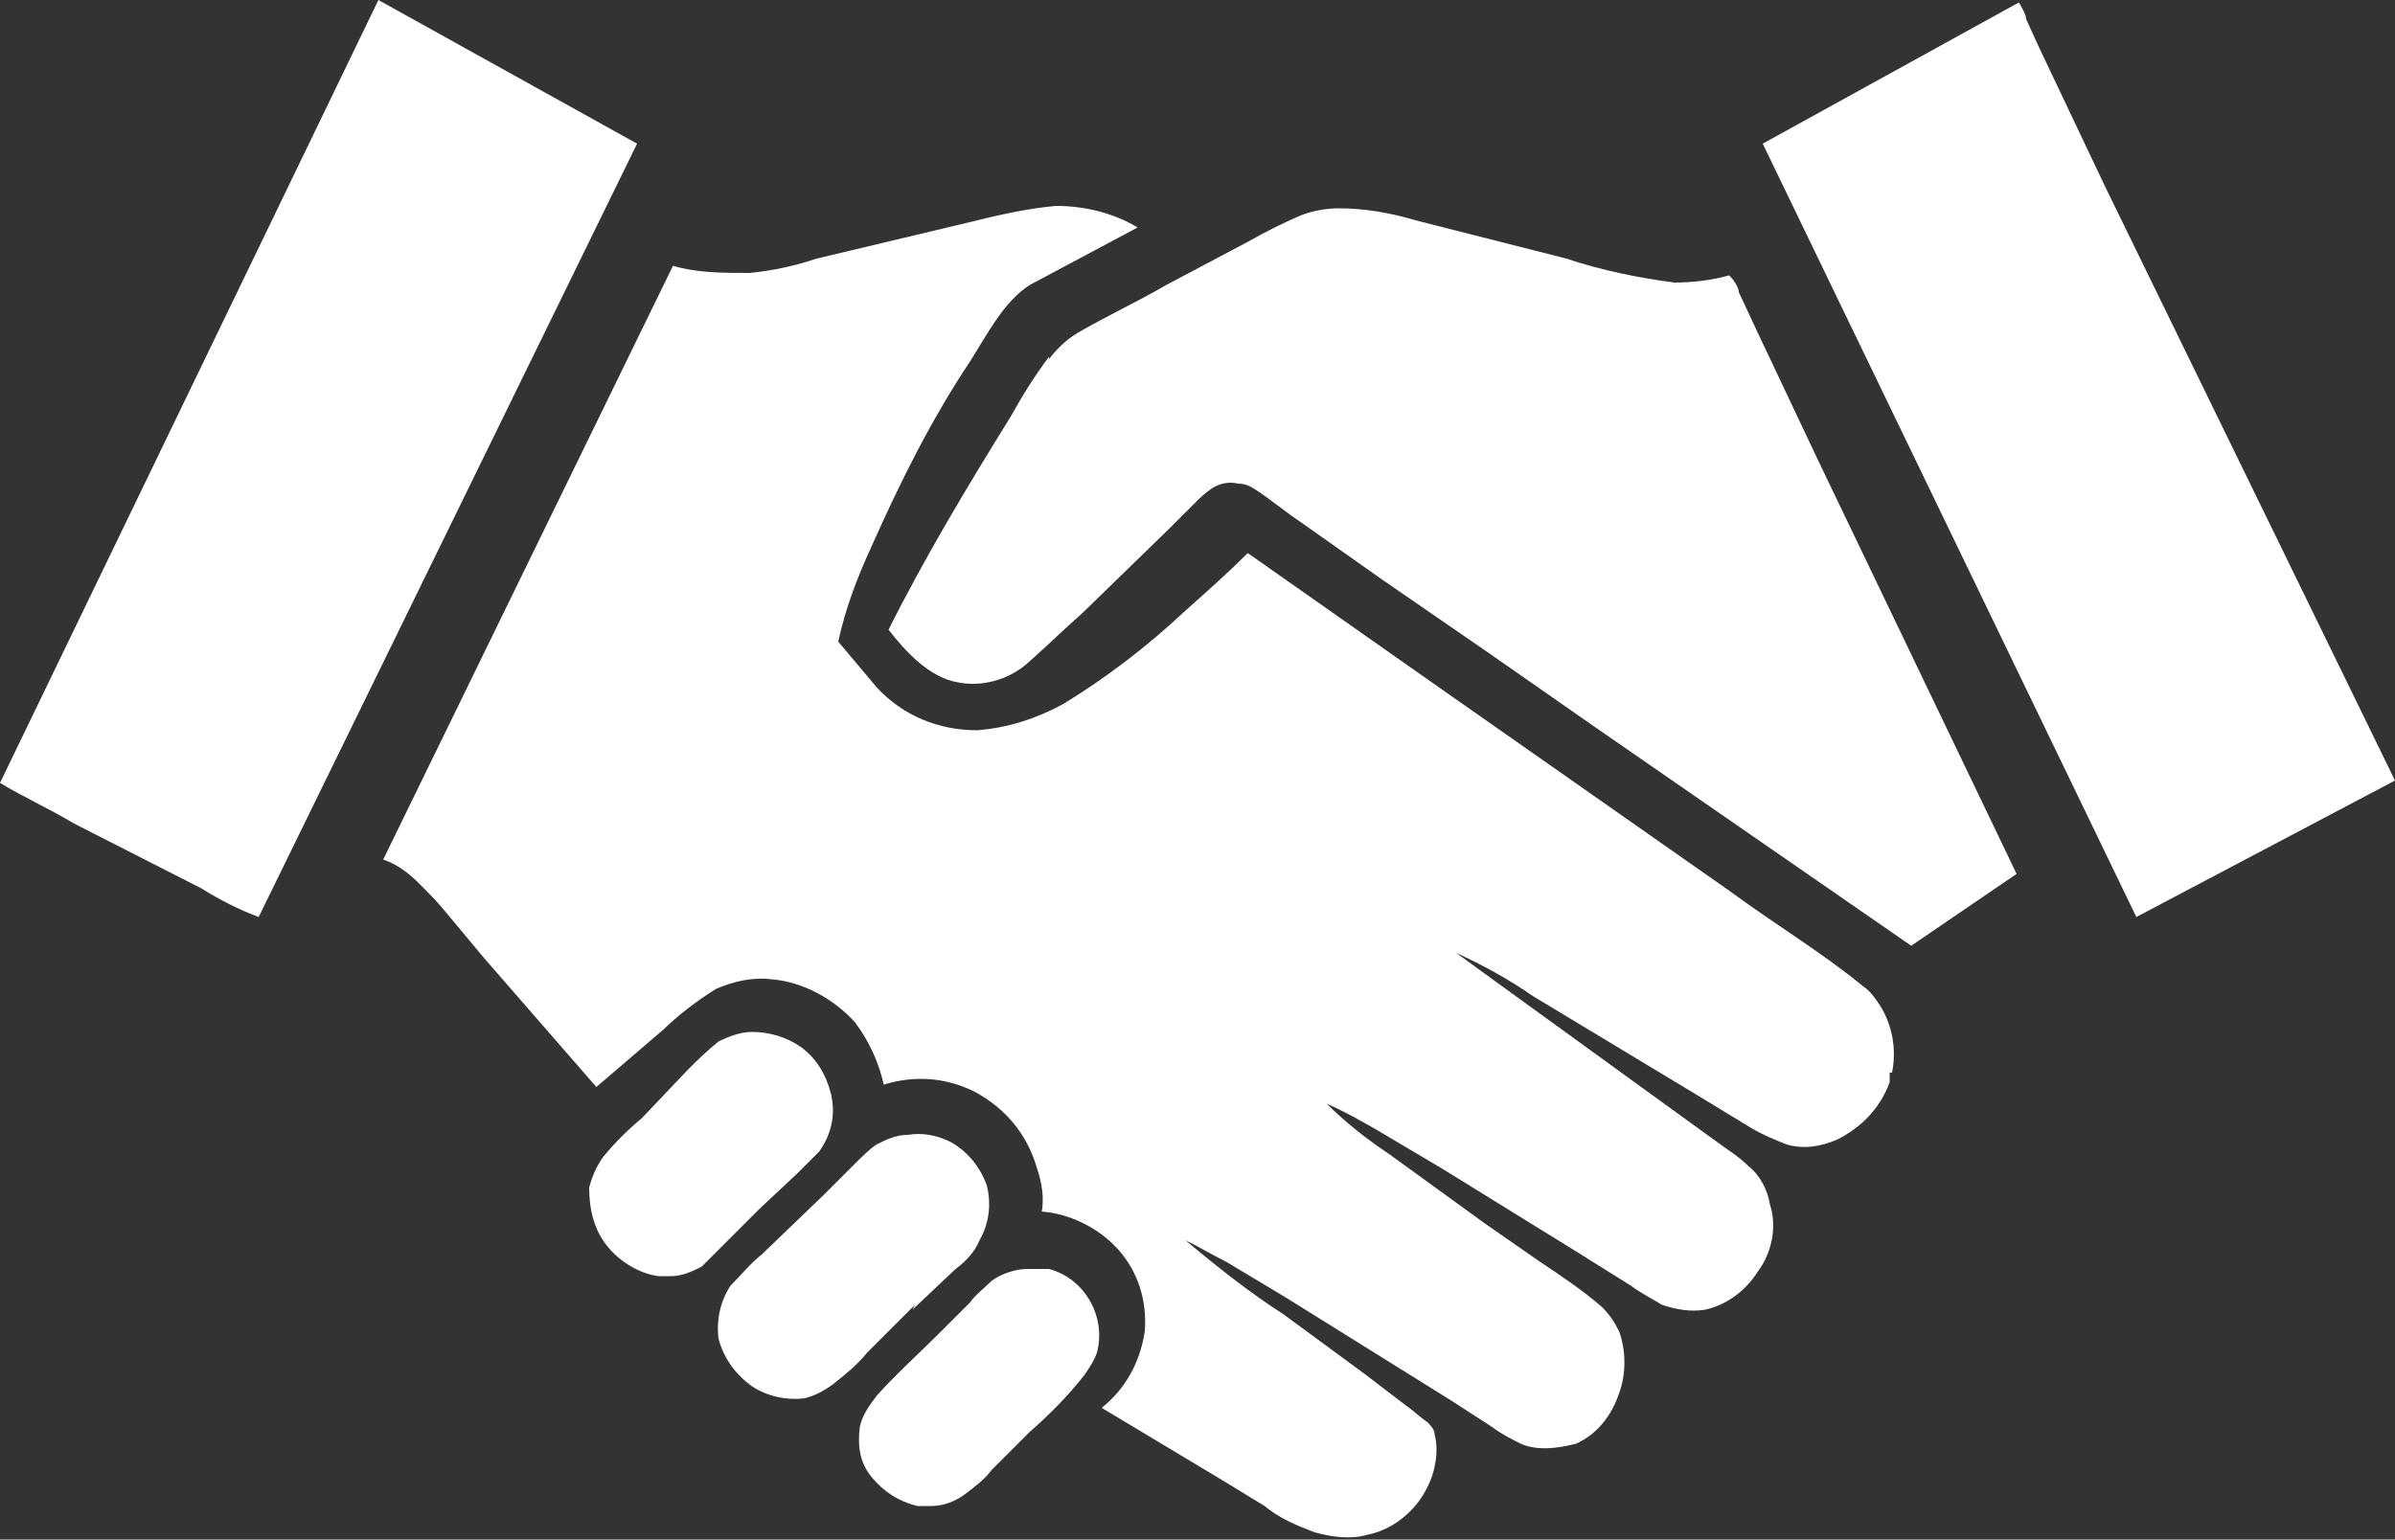
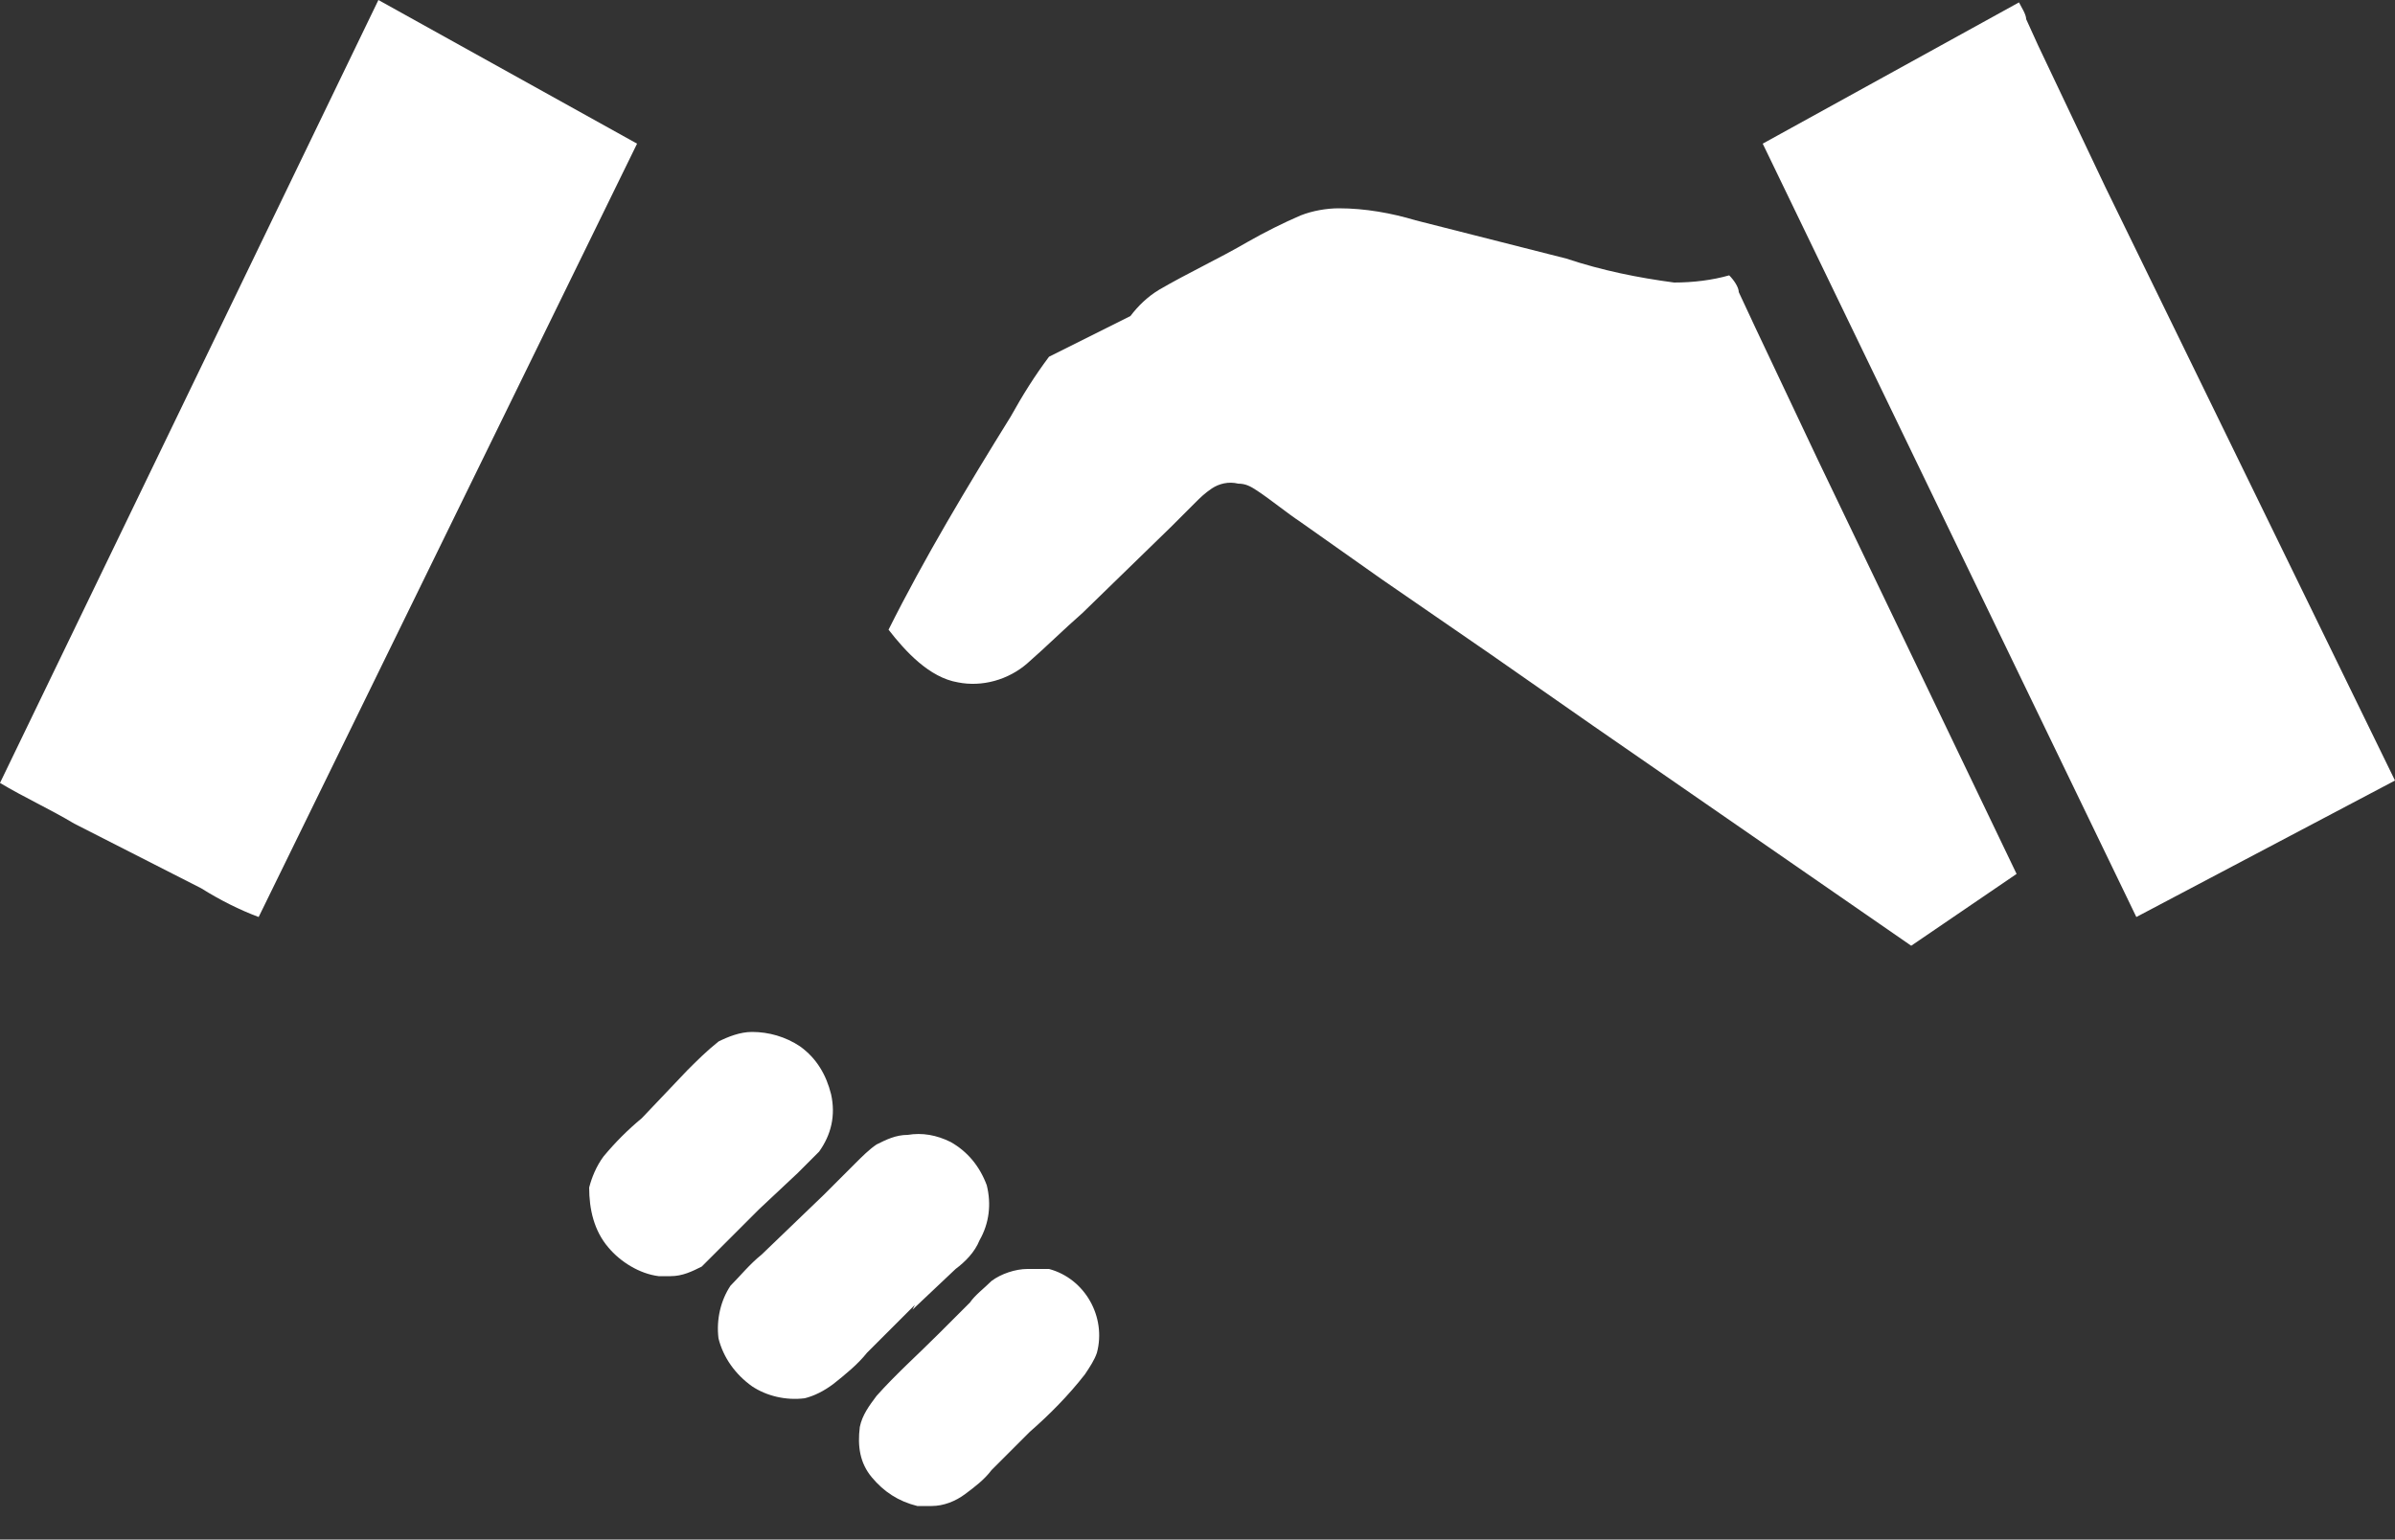
<svg xmlns="http://www.w3.org/2000/svg" viewBox="0 0 100 64.3">
  <rect x="0" y="0" width="100" height="64.3" fill="#333333" stroke="none" />
  <defs>
    <style>.cls-1{fill:#fff}</style>
  </defs>
  <g id="Layer_1">
-     <path d="M38.3 62.9h.6c.5 0 1-.2 1.4-.5.4-.3.8-.6 1.1-1l1.6-1.6c.8-.7 1.6-1.5 2.3-2.4.2-.3.4-.6.5-.9.4-1.5-.5-3.1-2-3.5h-.9c-.5 0-1.1.2-1.5.5-.3.3-.7.6-.9.9l-1.3 1.3c-.9.9-1.8 1.7-2.6 2.6-.3.4-.6.8-.7 1.3-.1.8 0 1.5.5 2.1.5.6 1.1 1 1.9 1.2Zm-9-10 .9-.9 1.5-1.5 1.6-1.5.9-.9c.5-.7.7-1.5.5-2.4-.2-.8-.6-1.5-1.3-2-.6-.4-1.3-.6-2-.6-.5 0-1 .2-1.4.4-.5.4-.9.8-1.3 1.2l-1.9 2c-.6.5-1.1 1-1.6 1.6-.3.4-.5.9-.6 1.3 0 .9.2 1.8.8 2.5.5.6 1.3 1.1 2.1 1.2h.5c.5 0 .9-.2 1.3-.4Zm8.8 1.8 1.8-1.7c.4-.3.8-.7 1-1.2.4-.7.5-1.5.3-2.3-.3-.8-.8-1.4-1.5-1.8-.6-.3-1.2-.4-1.8-.3-.5 0-.9.2-1.3.4-.3.2-.6.5-.9.8l-1.3 1.3-2.6 2.5c-.5.4-.9.9-1.3 1.3-.4.6-.6 1.4-.5 2.2.2.8.7 1.5 1.4 2 .6.4 1.4.6 2.2.5.4-.1.8-.3 1.2-.6.5-.4 1-.8 1.4-1.3l2-2ZM15.8 0 0 32.7c1 .6 2.1 1.1 3.1 1.7l5.3 2.7c.8.5 1.6.9 2.4 1.2L26.6 6 15.8 0Zm73.4 38.3 10.8-5.7L87.9 7.8l-2.8-5.9-.5-1.1c0-.2-.2-.5-.3-.7L73.6 6l15.6 32.3h.1ZM43.8 14.9c-.6.8-1.1 1.6-1.6 2.5-1.8 2.9-3.6 5.9-5.1 8.9.7.9 1.7 2 2.9 2.2 1 .2 2.1-.1 2.9-.8.8-.7 1.5-1.4 2.3-2.1l3.7-3.6 1-1c.2-.2.4-.4.7-.6.3-.2.7-.3 1.1-.2.3 0 .5.1.8.3.6.4 1.2.9 1.8 1.3l3.4 2.4 4.5 3.1 4.3 3 13.3 9.2 4.4-3-8.3-17.3-2.6-5.5-.7-1.5c0-.2-.2-.5-.4-.7-.7.2-1.5.3-2.3.3-1.5-.2-3-.5-4.5-1l-6.3-1.6c-1-.3-2.1-.5-3.2-.5-.5 0-1.1.1-1.6.3-.7.3-1.5.7-2.2 1.1l-3.4 1.8c-1.2.7-2.5 1.3-3.7 2-.5.3-.9.7-1.2 1.1Z" class="cls-1" />
-     <path d="M27.6 43.1c.7-.7 1.5-1.3 2.3-1.8.7-.3 1.5-.5 2.3-.4 1.3.1 2.6.8 3.5 1.8.6.8 1 1.7 1.2 2.6 1.3-.4 2.6-.3 3.8.3 1.3.7 2.2 1.8 2.6 3.2.2.6.3 1.2.2 1.8 1.2.1 2.4.7 3.2 1.6.8.9 1.2 2.1 1.1 3.4-.2 1.3-.8 2.4-1.8 3.2l5 3 1.8 1.1c.6.5 1.3.8 2.1 1.1.7.2 1.5.3 2.2.1 1-.2 1.9-.9 2.4-1.8.4-.7.6-1.6.4-2.4 0-.2-.2-.4-.3-.5-.3-.2-.6-.5-.9-.7L57 57.4l-3.4-2.5c-1.4-.9-2.8-2-4.1-3.1.6.3 1.1.6 1.7.9l2.5 1.5 6.9 4.3 1.7 1.1c.4.3.8.5 1.2.7.7.3 1.5.2 2.3 0 .9-.4 1.5-1.2 1.8-2.1.3-.8.3-1.8 0-2.6-.2-.4-.4-.7-.7-1-.8-.7-1.7-1.3-2.6-1.9L62 51.1l-4-2.9c-.9-.6-1.8-1.3-2.6-2.1.7.3 1.4.7 2.1 1.1l2.7 1.6 5.5 3.4 2.4 1.5c.4.3.8.5 1.3.8.6.2 1.2.3 1.8.2.9-.2 1.7-.8 2.2-1.6.6-.8.8-1.9.5-2.8-.1-.6-.4-1.2-.9-1.6-.4-.4-.9-.7-1.3-1l-2.9-2.1-8-5.8c1.1.5 2.2 1.1 3.2 1.8l6.8 4.1 2.3 1.4c.5.3 1 .5 1.5.7.7.2 1.4.1 2.1-.2 1-.5 1.8-1.3 2.2-2.4v-.4h.1c.2-1 0-2-.5-2.8-.2-.3-.4-.6-.7-.8-1.7-1.4-3.7-2.6-5.6-4l-12.7-8.9-7.4-5.2c-.8.8-1.7 1.6-2.6 2.4-1.6 1.5-3.3 2.8-5.1 3.9-1.1.6-2.3 1-3.6 1.1-1.6 0-3.1-.6-4.2-1.8L35 26.8c.3-1.4.8-2.7 1.4-4 1.2-2.7 2.5-5.3 4.1-7.7.7-1.1 1.4-2.5 2.5-3.2l4.5-2.4c-1-.6-2.2-.9-3.4-.9-1.2.1-2.5.4-3.7.7l-6.3 1.5c-.9.3-1.8.5-2.8.6-1.1 0-2.2 0-3.2-.3L16 35.9c.6.2 1.1.6 1.5 1 .4.4.8.8 1.2 1.3l1.5 1.8 4.7 5.4 2.8-2.4Z" class="cls-1" />
+     <path d="M38.3 62.9h.6c.5 0 1-.2 1.4-.5.4-.3.8-.6 1.1-1l1.6-1.6c.8-.7 1.6-1.5 2.3-2.4.2-.3.4-.6.5-.9.4-1.5-.5-3.1-2-3.5h-.9c-.5 0-1.1.2-1.5.5-.3.3-.7.6-.9.9l-1.3 1.3c-.9.9-1.8 1.7-2.6 2.6-.3.4-.6.8-.7 1.3-.1.8 0 1.5.5 2.1.5.6 1.1 1 1.9 1.2Zm-9-10 .9-.9 1.5-1.5 1.6-1.5.9-.9c.5-.7.7-1.5.5-2.4-.2-.8-.6-1.5-1.3-2-.6-.4-1.3-.6-2-.6-.5 0-1 .2-1.4.4-.5.4-.9.8-1.3 1.2l-1.9 2c-.6.5-1.1 1-1.6 1.6-.3.4-.5.9-.6 1.3 0 .9.2 1.8.8 2.5.5.6 1.3 1.1 2.1 1.2h.5c.5 0 .9-.2 1.3-.4Zm8.8 1.8 1.8-1.7c.4-.3.8-.7 1-1.2.4-.7.5-1.5.3-2.3-.3-.8-.8-1.4-1.5-1.8-.6-.3-1.2-.4-1.8-.3-.5 0-.9.2-1.3.4-.3.2-.6.5-.9.8l-1.3 1.3-2.6 2.5c-.5.4-.9.9-1.3 1.3-.4.6-.6 1.4-.5 2.2.2.8.7 1.5 1.4 2 .6.4 1.4.6 2.2.5.4-.1.8-.3 1.2-.6.5-.4 1-.8 1.4-1.3l2-2ZM15.8 0 0 32.7c1 .6 2.1 1.1 3.1 1.7l5.3 2.7c.8.5 1.6.9 2.4 1.2L26.6 6 15.8 0Zm73.4 38.3 10.8-5.7L87.9 7.8l-2.8-5.9-.5-1.1c0-.2-.2-.5-.3-.7L73.6 6l15.6 32.3h.1ZM43.8 14.9c-.6.8-1.1 1.6-1.6 2.5-1.8 2.9-3.6 5.9-5.1 8.9.7.9 1.7 2 2.9 2.2 1 .2 2.1-.1 2.9-.8.8-.7 1.5-1.4 2.3-2.1l3.7-3.6 1-1c.2-.2.4-.4.7-.6.3-.2.7-.3 1.1-.2.3 0 .5.1.8.3.6.4 1.2.9 1.8 1.3l3.4 2.4 4.5 3.1 4.3 3 13.3 9.2 4.4-3-8.3-17.3-2.6-5.5-.7-1.5c0-.2-.2-.5-.4-.7-.7.2-1.5.3-2.3.3-1.5-.2-3-.5-4.5-1l-6.3-1.6c-1-.3-2.1-.5-3.2-.5-.5 0-1.1.1-1.6.3-.7.3-1.5.7-2.2 1.1c-1.2.7-2.5 1.3-3.7 2-.5.3-.9.7-1.2 1.1Z" class="cls-1" />
  </g>
</svg>